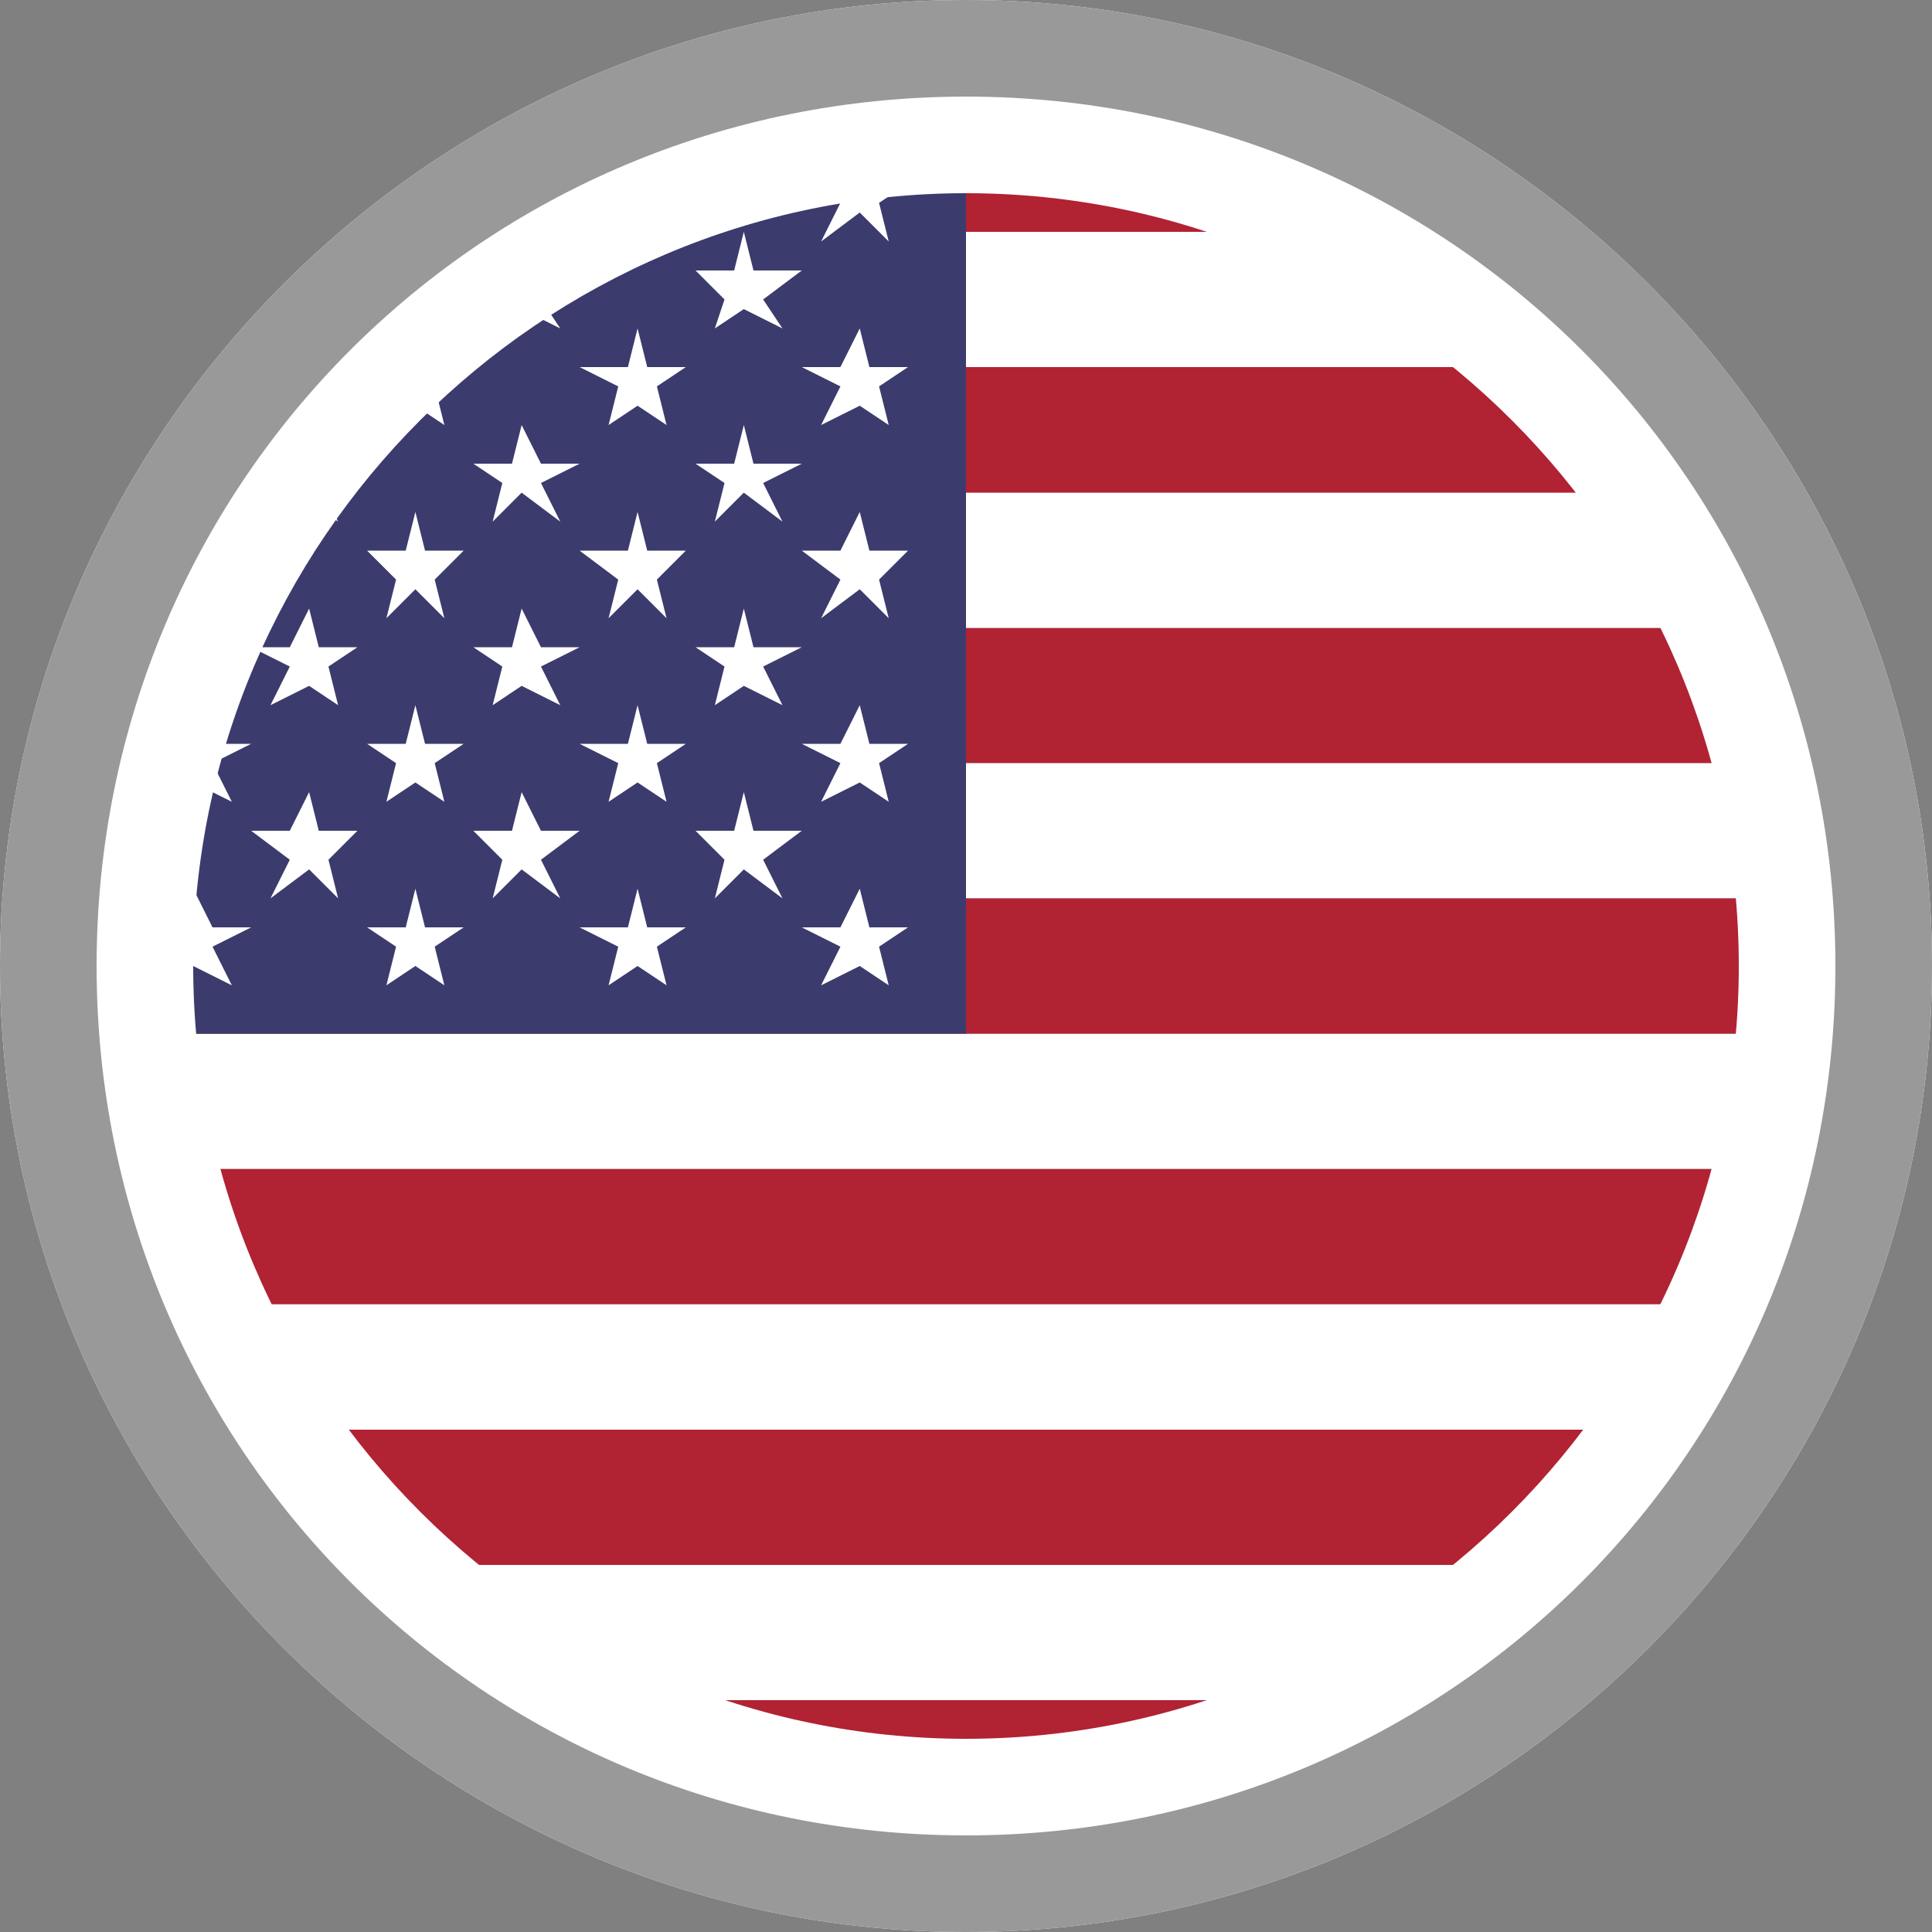
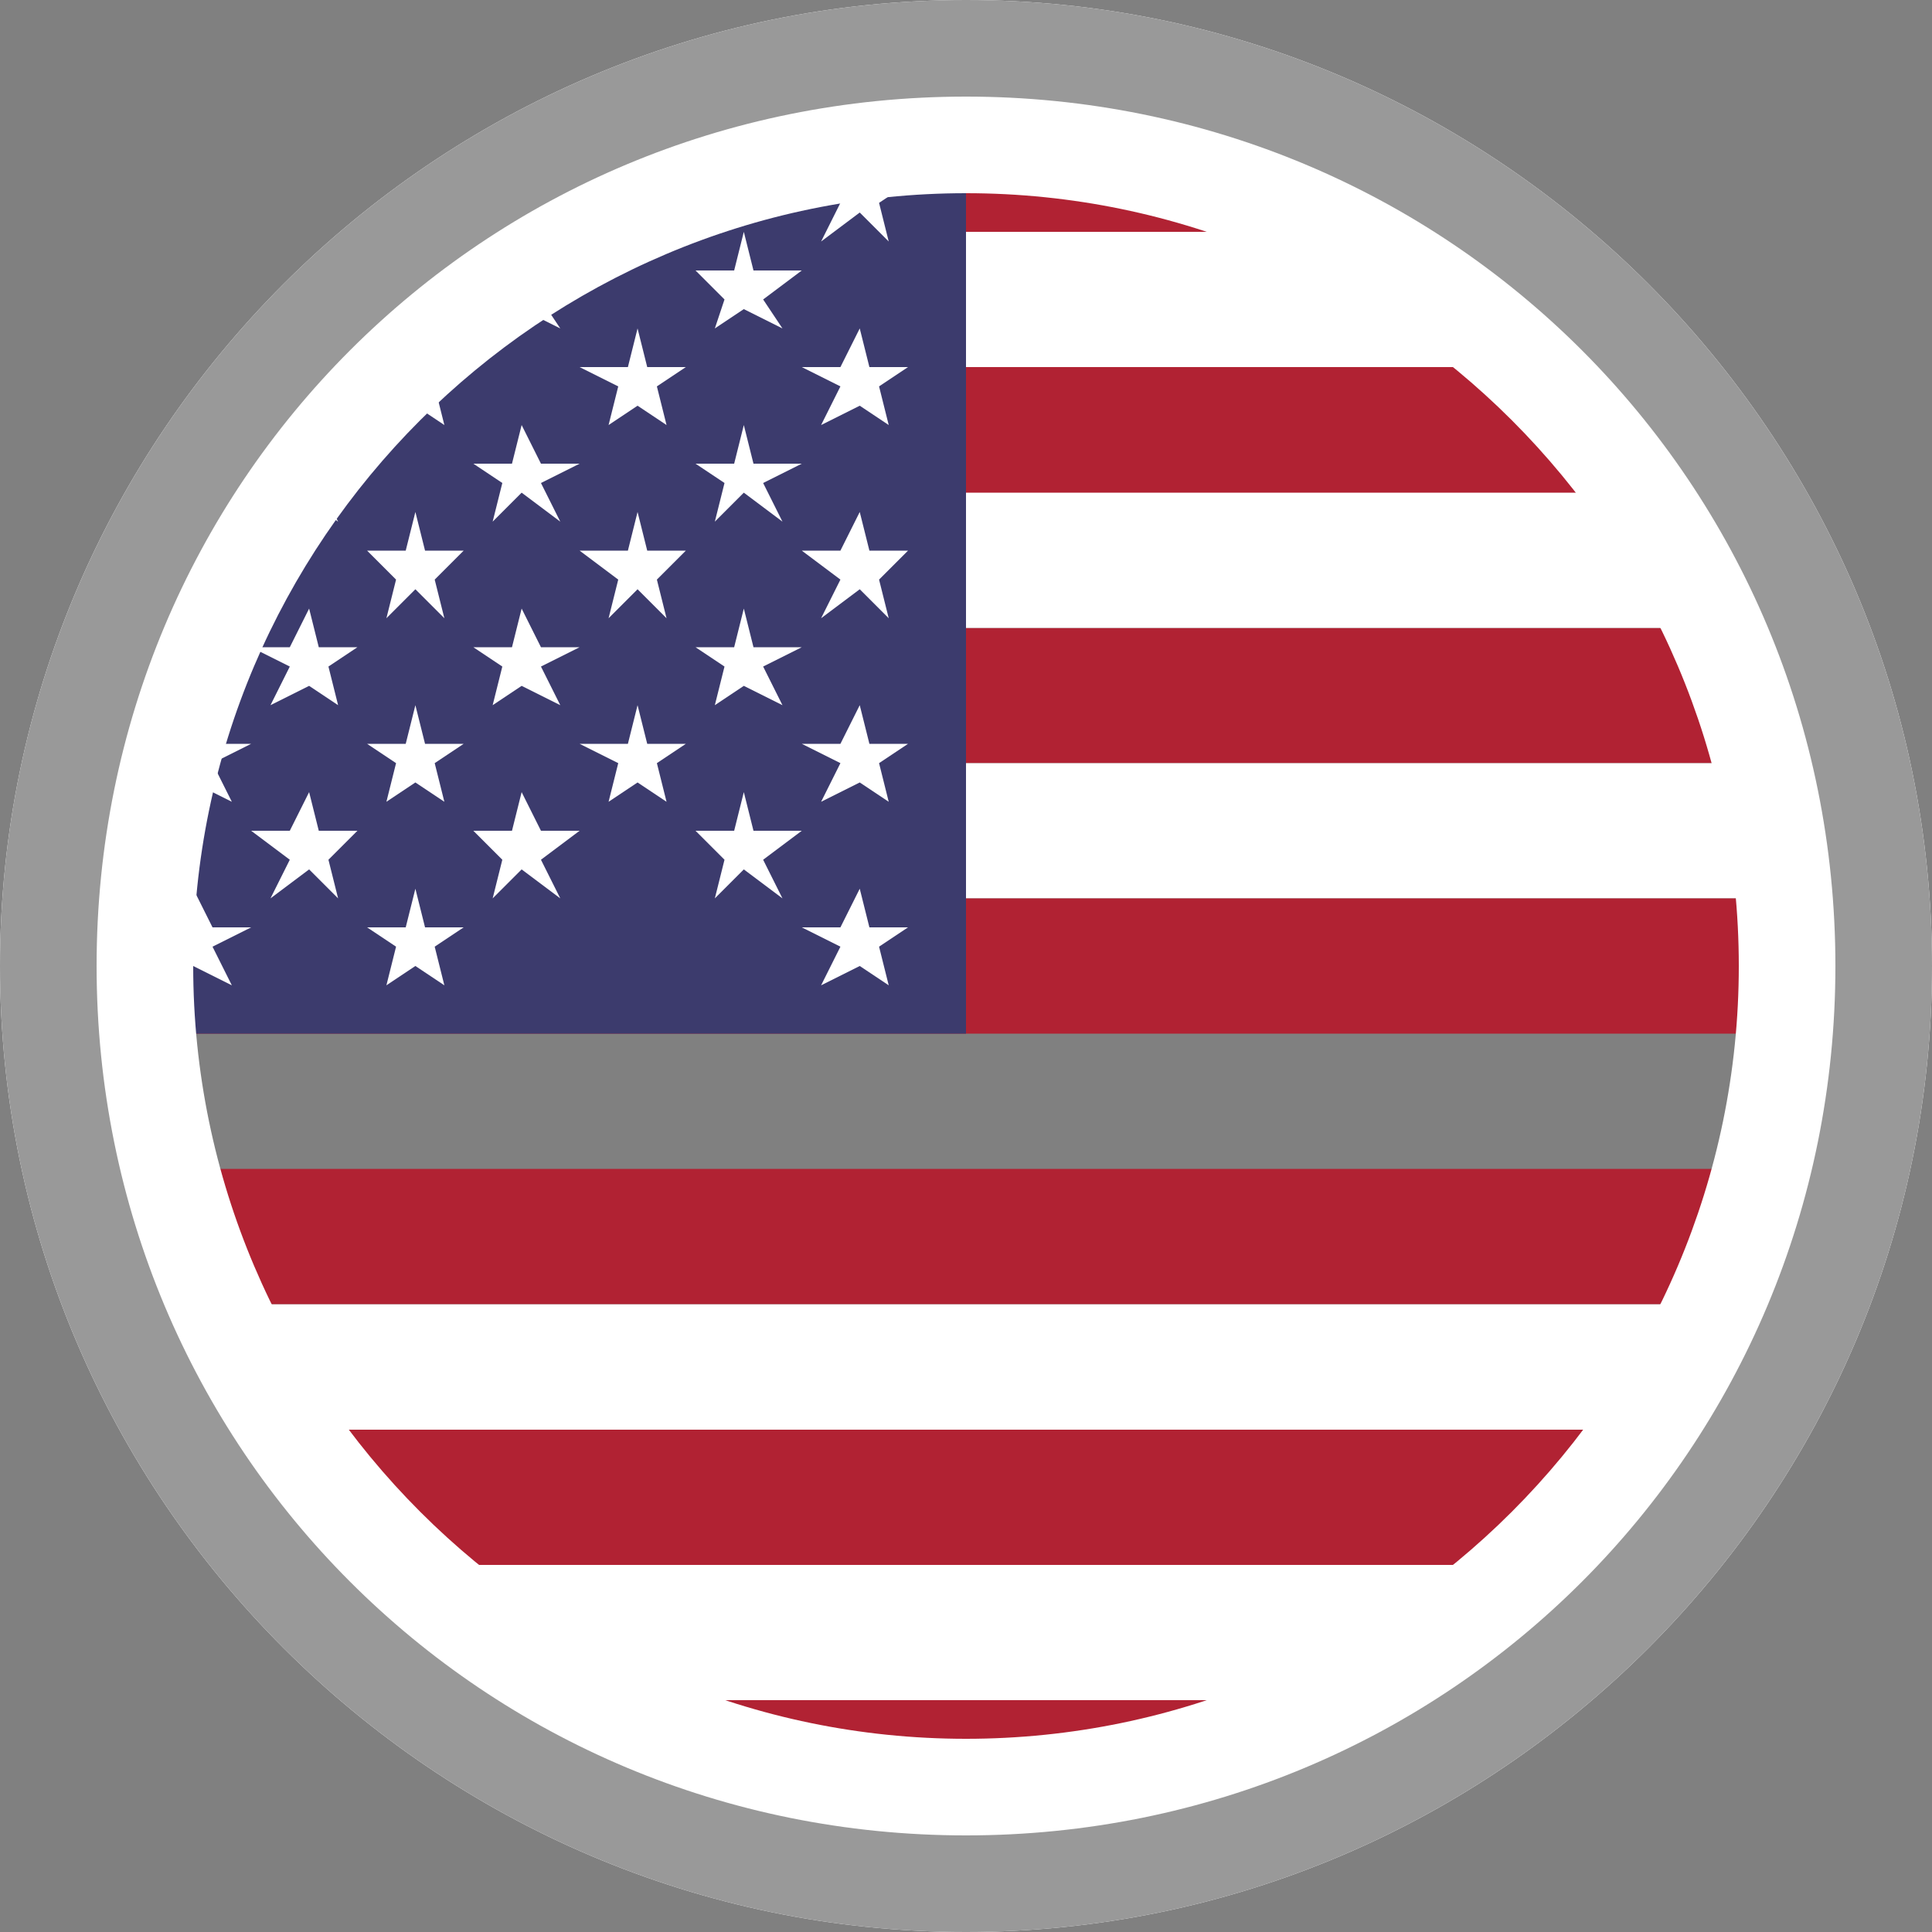
<svg xmlns="http://www.w3.org/2000/svg" version="1.1" id="flags_ready_18x18px" x="0px" y="0px" viewBox="0 0 20 20" style="enable-background:new 0 0 20 20;" xml:space="preserve">
  <rect x="0" y="0" width="20" height="20" fill="#808080" stroke="none" />
  <style type="text/css">
	.st0{fill:#FFFFFF;}
	.st1{fill:#B12233;}
	.st2{fill:#3C3B6D;}
	.st3{fill:#999999;}
	.st4{fill:#006747;}
	.st5{fill:#CD1225;}
	.st6{fill:#FBC942;}
	.st7{fill:#BD9B37;}
	.st8{fill:#9BA068;}
	.st9{fill:#707633;}
	.st10{fill:#006748;}
	.st11{fill:#CC2029;}
	.st12{fill:#30C1DB;}
	.st13{fill:#F7C740;}
	.st14{fill:#0C72A6;}
	.st15{fill:#F8A952;}
	.st16{fill:#943120;}
	.st17{fill:#231F20;}
	.st18{fill:#0B8388;}
	.st19{fill:#8BBDBE;}
	.st20{fill:#05534E;}
	.st21{fill:none;stroke:#39B54A;stroke-width:0.236;stroke-miterlimit:10;}
	.st22{fill:none;stroke:#00A651;stroke-width:0.944;stroke-miterlimit:10;}
	.st23{fill:none;stroke:#00A651;stroke-width:0.472;stroke-miterlimit:10;}
	.st24{fill:url(#SVGID_1_);}
	.st25{fill:url(#SVGID_2_);}
	.st26{fill:url(#SVGID_4_);}
	.st27{fill:url(#SVGID_5_);}
	.st28{fill:url(#SVGID_6_);}
	.st29{fill:url(#SVGID_7_);}
	.st30{fill:url(#SVGID_8_);}
	.st31{fill:url(#SVGID_9_);}
	.st32{fill:url(#SVGID_10_);}
	.st33{fill:url(#SVGID_11_);}
	.st34{fill:url(#SVGID_12_);}
	.st35{fill:url(#SVGID_13_);}
	.st36{fill:url(#SVGID_14_);}
	.st37{fill:url(#SVGID_15_);}
	.st38{fill:url(#SVGID_16_);}
	.st39{fill:#F8C73E;}
	.st40{fill:#77722F;}
	.st41{fill:#A7AB71;}
	.st42{fill:#949457;}
	.st43{fill:#AE6F2A;}
	.st44{fill:#FFF200;}
	.st45{fill:#C5C6A6;}
	.st46{fill:#A3A395;}
	.st47{fill:#4C2915;}
	.st48{fill:#8E4520;}
	.st49{fill:#D1A467;}
	.st50{fill:#AA6C2A;}
	.st51{fill:#DAAC6D;}
	.st52{fill:#8F4620;}
	.st53{fill:#BC7E2F;}
	.st54{fill:#E6E7E8;}
	.st55{fill:#F06D19;}
	.st56{fill:#D42B1E;}
	.st57{fill:#009B3A;}
	.st58{fill:#FEDF00;}
	.st59{fill:#002776;}
	.st60{fill:#74ABDE;}
	.st61{fill:#F5B31A;}
	.st62{fill:#83330B;}
	.st63{fill:#05539D;}
	.st64{fill:#DF3A3D;}
	.st65{fill:#006506;}
	.st66{fill:#FF0302;}
	.st67{fill:#063296;}
	.st68{fill:#FDFE1F;}
	.st69{fill:#DB153B;}
	.st70{fill:#AE1C28;}
	.st71{fill:#21468B;}
	.st72{fill:#CD1223;}
	.st73{fill:#04247B;}
	.st74{fill:#CE152A;}
	.st75{fill:#062493;}
	.st76{fill:#EC2938;}
	.st77{fill:#C50C1E;}
	.st78{fill:#FEC315;}
	.st79{fill:#C7B011;}
	.st80{fill:#AC1518;}
	.st81{fill:#028E6E;}
	.st82{fill:#CBCBCB;}
	.st83{fill:#095BBD;}
	.st84{fill:#C7B013;}
	.st85{fill:#00AEEF;}
	.st86{fill:#C7B112;}
	.st87{fill:#FED592;}
	.st88{fill:#028D6E;}
	.st89{fill:#C7B012;}
	.st90{fill:#C6B011;}
	.st91{fill:#103BEE;}
	.st92{fill:#DB4445;}
	.st93{fill:#EC72A9;}
	.st94{fill:#DC0201;}
	.st95{fill:#FECD17;}
	.st96{fill:#D52B1E;}
	.st97{clip-path:url(#SVGID_17_);fill:#FFFFFF;}
	.st98{clip-path:url(#SVGID_17_);fill:#ED2939;}
	.st99{clip-path:url(#SVGID_17_);fill:#FFFEFE;}
	.st100{fill:#D9251D;}
	.st101{fill:#FEFE1E;}
	.st102{fill:#EC1C24;}
	.st103{fill:#241D4E;}
	.st104{fill:#0738A6;}
	.st105{fill:#FBD023;}
	.st106{fill:#C60C30;}
	.st107{fill:#003478;}
	.st108{fill:#BB022C;}
	.st109{fill:#DD2911;}
	.st110{fill:#FEDD19;}
	.st111{fill:#032774;}
	.st112{fill:#DF0333;}
	.st113{fill:#E20C17;}
	.st114{fill:#DD3831;}
	.st115{fill:#FEB51D;}
	.st116{fill:#00794D;}
	.st117{fill:#FF9933;}
	.st118{fill:#128807;}
	.st119{fill:#000088;}
	.st120{fill:#007A3D;}
	.st121{fill:#FCFDFD;}
	.st122{display:none;}
	.st123{display:inline;}
	.st124{fill:#CEC800;}
	.st125{fill-rule:evenodd;clip-rule:evenodd;fill:#CEC800;}
	.st126{display:inline;fill-rule:evenodd;clip-rule:evenodd;fill:#CEC800;}
</style>
  <g id="Latin_and_North_America">
    <g id="US-USA">
      <g id="XMLID_9645_">
        <path id="XMLID_9658_" class="st0" d="M18.3,13.5c-0.2,0.5-0.4,0.9-0.7,1.4H2.4c-0.3-0.4-0.5-0.9-0.7-1.4H18.3z" />
        <path id="XMLID_9657_" class="st1" d="M18.8,12.1c-0.1,0.5-0.3,0.9-0.5,1.4H1.7c-0.2-0.4-0.3-0.9-0.5-1.4H18.8z" />
-         <path id="XMLID_9656_" class="st0" d="M19,10.7c0,0.5-0.1,0.9-0.2,1.4H1.2c-0.1-0.5-0.2-0.9-0.2-1.4H19z" />
        <path id="XMLID_9655_" class="st1" d="M17.6,14.8c-0.3,0.5-0.7,1-1.1,1.4h-13c-0.4-0.4-0.8-0.9-1.1-1.4H17.6z" />
        <path id="XMLID_9654_" class="st1" d="M14.8,17.6c-1.4,0.9-3,1.4-4.8,1.4s-3.4-0.5-4.8-1.4H14.8z" />
        <path id="XMLID_9653_" class="st0" d="M16.5,16.2c-0.5,0.5-1.1,1-1.7,1.4H5.2c-0.6-0.4-1.2-0.9-1.7-1.4H16.5z" />
        <path id="XMLID_9652_" class="st0" d="M16.5,3.8h-13c0.5-0.5,1.1-1,1.7-1.4h9.6C15.4,2.8,16,3.2,16.5,3.8z" />
        <path id="XMLID_9651_" class="st1" d="M14.8,2.4H5.2C5.5,2.2,5.8,2,6.1,1.9c0,0,0.1,0,0.1,0c0.1,0,0.2-0.1,0.3-0.1     c0,0,0.1,0,0.1-0.1C7.7,1.2,8.8,1,10,1c0,0,0,0,0,0C11.8,1,13.4,1.5,14.8,2.4z" />
        <path id="XMLID_9650_" class="st1" d="M17.6,5.2H2.4C2.5,5,2.6,4.9,2.7,4.8c0,0,0,0,0,0c0.3-0.3,0.5-0.7,0.8-1h13     C16.9,4.2,17.3,4.7,17.6,5.2z" />
        <path id="XMLID_9649_" class="st1" d="M18.8,7.9H1.2C1.4,7.4,1.5,7,1.7,6.5h16.6C18.5,7,18.6,7.4,18.8,7.9z" />
        <path id="XMLID_9648_" class="st0" d="M18.3,6.5H1.7c0-0.1,0.1-0.2,0.1-0.3C1.9,6.1,2,5.8,2.1,5.6c0.1-0.2,0.2-0.3,0.3-0.5h15.2     C17.9,5.6,18.1,6.1,18.3,6.5z" />
        <path id="XMLID_9647_" class="st0" d="M19,9.3H1c0-0.1,0-0.1,0-0.2c0-0.2,0-0.3,0.1-0.5c0-0.2,0.1-0.5,0.1-0.7h17.5     C18.9,8.4,18.9,8.8,19,9.3z" />
        <path id="XMLID_9646_" class="st1" d="M19,10c0,0.2,0,0.5,0,0.7H1c0-0.2,0-0.5,0-0.7c0-0.2,0-0.5,0-0.7H19C19,9.5,19,9.8,19,10z" />
      </g>
      <g id="XMLID_9604_">
        <path id="XMLID_9644_" class="st2" d="M10,1v9.7H1c0-0.2,0-0.5,0-0.7c0-0.2,0-0.5,0-0.7c0-0.1,0-0.1,0-0.2c0-0.2,0-0.3,0.1-0.5     c0-0.2,0.1-0.5,0.1-0.7C1.4,7.4,1.5,7,1.7,6.5c0-0.1,0.1-0.2,0.1-0.3C1.9,6.1,2,5.8,2.1,5.6c0.1-0.2,0.2-0.3,0.3-0.5     C2.5,5,2.6,4.9,2.7,4.8c0,0,0,0,0,0c0.3-0.3,0.5-0.7,0.8-1c0.5-0.5,1.1-1,1.7-1.4C5.5,2.2,5.8,2,6.1,1.9c0,0,0.1,0,0.1,0     c0.1,0,0.2-0.1,0.3-0.1c0,0,0.1,0,0.1-0.1C7.7,1.2,8.8,1,10,1z" />
        <g id="XMLID_9605_">
          <g id="XMLID_9641_">
            <polygon id="XMLID_9643_" class="st0" points="8.9,1.5 9,1.9 9.4,1.9 9.1,2.1 9.2,2.5 8.9,2.2 8.5,2.5 8.7,2.1 8.3,1.9        8.7,1.9      " />
            <path id="XMLID_9642_" class="st0" d="M6.9,2.4L6.9,2.4H6.8L6.6,2.2L6.4,2.4L6.3,2.5l0-0.1l0.1-0.3L6.1,1.9c0,0,0.1,0,0.1,0       h0.3l0-0.1c0,0,0.1,0,0.1-0.1l0.1,0.2h0.4L6.8,2.1L6.9,2.4z" />
          </g>
          <g id="XMLID_9637_">
            <polygon id="XMLID_9640_" class="st0" points="8.9,3.4 9,3.8 9.4,3.8 9.1,4 9.2,4.4 8.9,4.2 8.5,4.4 8.7,4 8.3,3.8 8.7,3.8             " />
            <polygon id="XMLID_9639_" class="st0" points="6.6,3.4 6.7,3.8 7.1,3.8 6.8,4 6.9,4.4 6.6,4.2 6.3,4.4 6.4,4 6,3.8 6.5,3.8             " />
            <polygon id="XMLID_9638_" class="st0" points="4.3,3.4 4.4,3.8 4.8,3.8 4.5,4 4.6,4.4 4.3,4.2 4,4.4 4.1,4 3.8,3.8 4.2,3.8             " />
          </g>
          <g id="XMLID_9632_">
            <polygon id="XMLID_9636_" class="st0" points="8.9,5.3 9,5.7 9.4,5.7 9.1,6 9.2,6.4 8.9,6.1 8.5,6.4 8.7,6 8.3,5.7 8.7,5.7             " />
            <polygon id="XMLID_9635_" class="st0" points="6.6,5.3 6.7,5.7 7.1,5.7 6.8,6 6.9,6.4 6.6,6.1 6.3,6.4 6.4,6 6,5.7 6.5,5.7             " />
            <polygon id="XMLID_9634_" class="st0" points="4.3,5.3 4.4,5.7 4.8,5.7 4.5,6 4.6,6.4 4.3,6.1 4,6.4 4.1,6 3.8,5.7 4.2,5.7             " />
            <path id="XMLID_9633_" class="st0" d="M2.2,6l0.1,0.4L2,6.1L1.8,6.3C1.9,6.1,2,5.8,2.1,5.6l0,0.1h0.4L2.2,6z" />
          </g>
          <g id="XMLID_9627_">
            <polygon id="XMLID_9631_" class="st0" points="8.9,7.3 9,7.7 9.4,7.7 9.1,7.9 9.2,8.3 8.9,8.1 8.5,8.3 8.7,7.9 8.3,7.7        8.7,7.7      " />
            <polygon id="XMLID_9630_" class="st0" points="6.6,7.3 6.7,7.7 7.1,7.7 6.8,7.9 6.9,8.3 6.6,8.1 6.3,8.3 6.4,7.9 6,7.7        6.5,7.7      " />
            <polygon id="XMLID_9629_" class="st0" points="4.3,7.3 4.4,7.7 4.8,7.7 4.5,7.9 4.6,8.3 4.3,8.1 4,8.3 4.1,7.9 3.8,7.7        4.2,7.7      " />
            <polygon id="XMLID_9628_" class="st0" points="2,7.3 2.2,7.7 2.6,7.7 2.2,7.9 2.4,8.3 2,8.1 1.7,8.3 1.8,7.9 1.5,7.7 1.9,7.7             " />
          </g>
          <g id="XMLID_9622_">
            <polygon id="XMLID_9626_" class="st0" points="8.9,9.2 9,9.6 9.4,9.6 9.1,9.8 9.2,10.2 8.9,10 8.5,10.2 8.7,9.8 8.3,9.6        8.7,9.6      " />
-             <polygon id="XMLID_9625_" class="st0" points="6.6,9.2 6.7,9.6 7.1,9.6 6.8,9.8 6.9,10.2 6.6,10 6.3,10.2 6.4,9.8 6,9.6        6.5,9.6      " />
            <polygon id="XMLID_9624_" class="st0" points="4.3,9.2 4.4,9.6 4.8,9.6 4.5,9.8 4.6,10.2 4.3,10 4,10.2 4.1,9.8 3.8,9.6        4.2,9.6      " />
            <polygon id="XMLID_9623_" class="st0" points="2,9.2 2.2,9.6 2.6,9.6 2.2,9.8 2.4,10.2 2,10 1.7,10.2 1.8,9.8 1.5,9.6 1.9,9.6             " />
          </g>
          <g id="XMLID_9617_">
            <polygon id="XMLID_9621_" class="st0" points="7.7,8.2 7.8,8.6 8.3,8.6 7.9,8.9 8.1,9.3 7.7,9 7.4,9.3 7.5,8.9 7.2,8.6        7.6,8.6      " />
            <polygon id="XMLID_9620_" class="st0" points="5.4,8.2 5.6,8.6 6,8.6 5.6,8.9 5.8,9.3 5.4,9 5.1,9.3 5.2,8.9 4.9,8.6 5.3,8.6             " />
            <polygon id="XMLID_9619_" class="st0" points="3.2,8.2 3.3,8.6 3.7,8.6 3.4,8.9 3.5,9.3 3.2,9 2.8,9.3 3,8.9 2.6,8.6 3,8.6             " />
            <path id="XMLID_9618_" class="st0" d="M1.1,8.9l0.1,0.4L1,9.1c0-0.2,0-0.3,0.1-0.5h0.3L1.1,8.9z" />
          </g>
          <g id="XMLID_9613_">
            <polygon id="XMLID_9616_" class="st0" points="7.7,6.3 7.8,6.7 8.3,6.7 7.9,6.9 8.1,7.3 7.7,7.1 7.4,7.3 7.5,6.9 7.2,6.7        7.6,6.7      " />
            <polygon id="XMLID_9615_" class="st0" points="5.4,6.3 5.6,6.7 6,6.7 5.6,6.9 5.8,7.3 5.4,7.1 5.1,7.3 5.2,6.9 4.9,6.7        5.3,6.7      " />
            <polygon id="XMLID_9614_" class="st0" points="3.2,6.3 3.3,6.7 3.7,6.7 3.4,6.9 3.5,7.3 3.2,7.1 2.8,7.3 3,6.9 2.6,6.7 3,6.7             " />
          </g>
          <g id="XMLID_9609_">
            <polygon id="XMLID_9612_" class="st0" points="7.7,4.4 7.8,4.8 8.3,4.8 7.9,5 8.1,5.4 7.7,5.1 7.4,5.4 7.5,5 7.2,4.8 7.6,4.8             " />
            <polygon id="XMLID_9611_" class="st0" points="5.4,4.4 5.6,4.8 6,4.8 5.6,5 5.8,5.4 5.4,5.1 5.1,5.4 5.2,5 4.9,4.8 5.3,4.8             " />
            <path id="XMLID_9610_" class="st0" d="M3.4,5.2l0.1,0.2L3.2,5.2l0,0l0,0L2.8,5.4l0.1-0.2L3,5L2.7,4.8c0,0,0,0,0,0H3l0.1-0.4       l0.1,0.4h0.4L3.4,5L3.4,5.2z" />
          </g>
          <g id="XMLID_9606_">
            <polygon id="XMLID_9608_" class="st0" points="7.7,2.4 7.8,2.8 8.3,2.8 7.9,3.1 8.1,3.4 7.7,3.2 7.4,3.4 7.5,3.1 7.2,2.8        7.6,2.8      " />
            <polygon id="XMLID_9607_" class="st0" points="5.4,2.4 5.6,2.8 6,2.8 5.6,3.1 5.8,3.4 5.4,3.2 5.1,3.4 5.2,3.1 4.9,2.8        5.3,2.8      " />
          </g>
        </g>
      </g>
      <path class="st0" d="M10,2c4.4,0,8,3.6,8,8s-3.6,8-8,8s-8-3.6-8-8S5.6,2,10,2 M10,0C4.5,0,0,4.5,0,10s4.5,10,10,10s10-4.5,10-10    S15.5,0,10,0L10,0z" />
      <path class="st3" d="M10,1c5,0,9,4,9,9s-4,9-9,9s-9-4-9-9S5,1,10,1 M10,0C4.5,0,0,4.5,0,10s4.5,10,10,10s10-4.5,10-10S15.5,0,10,0    L10,0z" />
    </g>
  </g>
  <g id="Europe">
</g>
  <g id="Asia_Pacific">
    <g id="ID-Indonesia">
	</g>
  </g>
  <g id="Africa_x2C__Middle_East_and_India">
    <g id="SA-South_Africa">
	</g>
  </g>
  <g id="INT-English">
</g>
  <g id="LABEL" class="st122">
</g>
</svg>